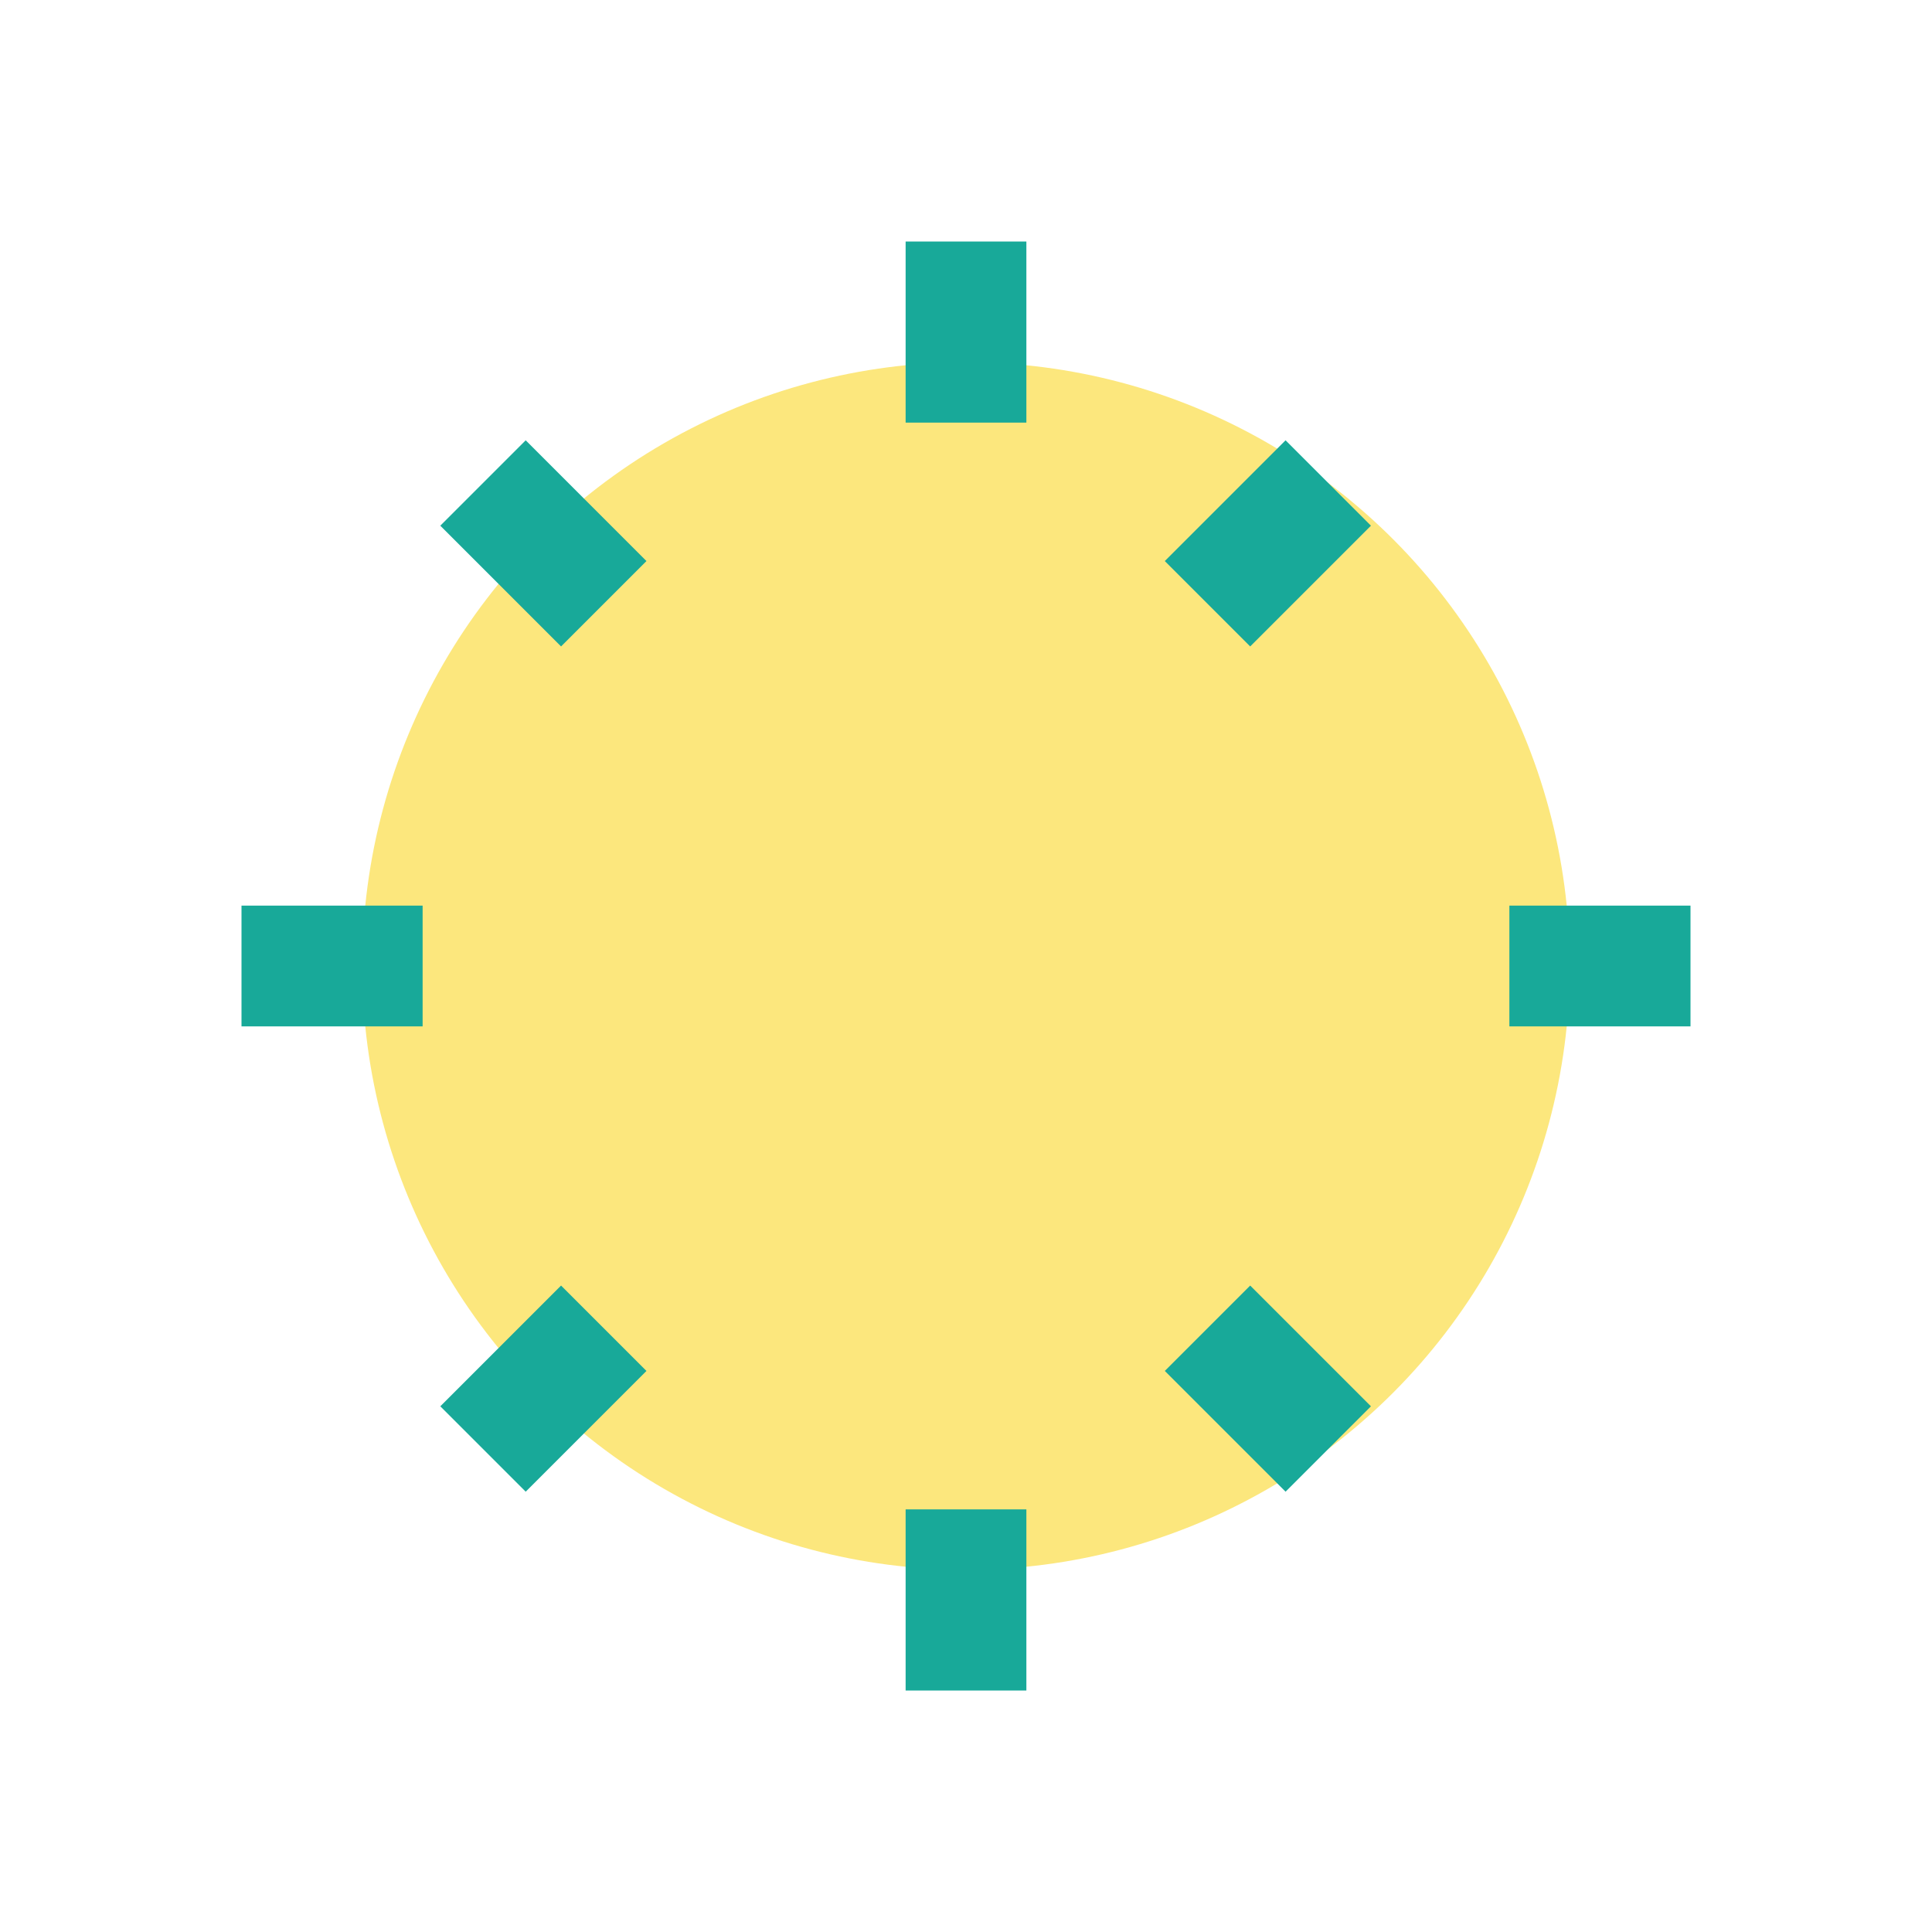
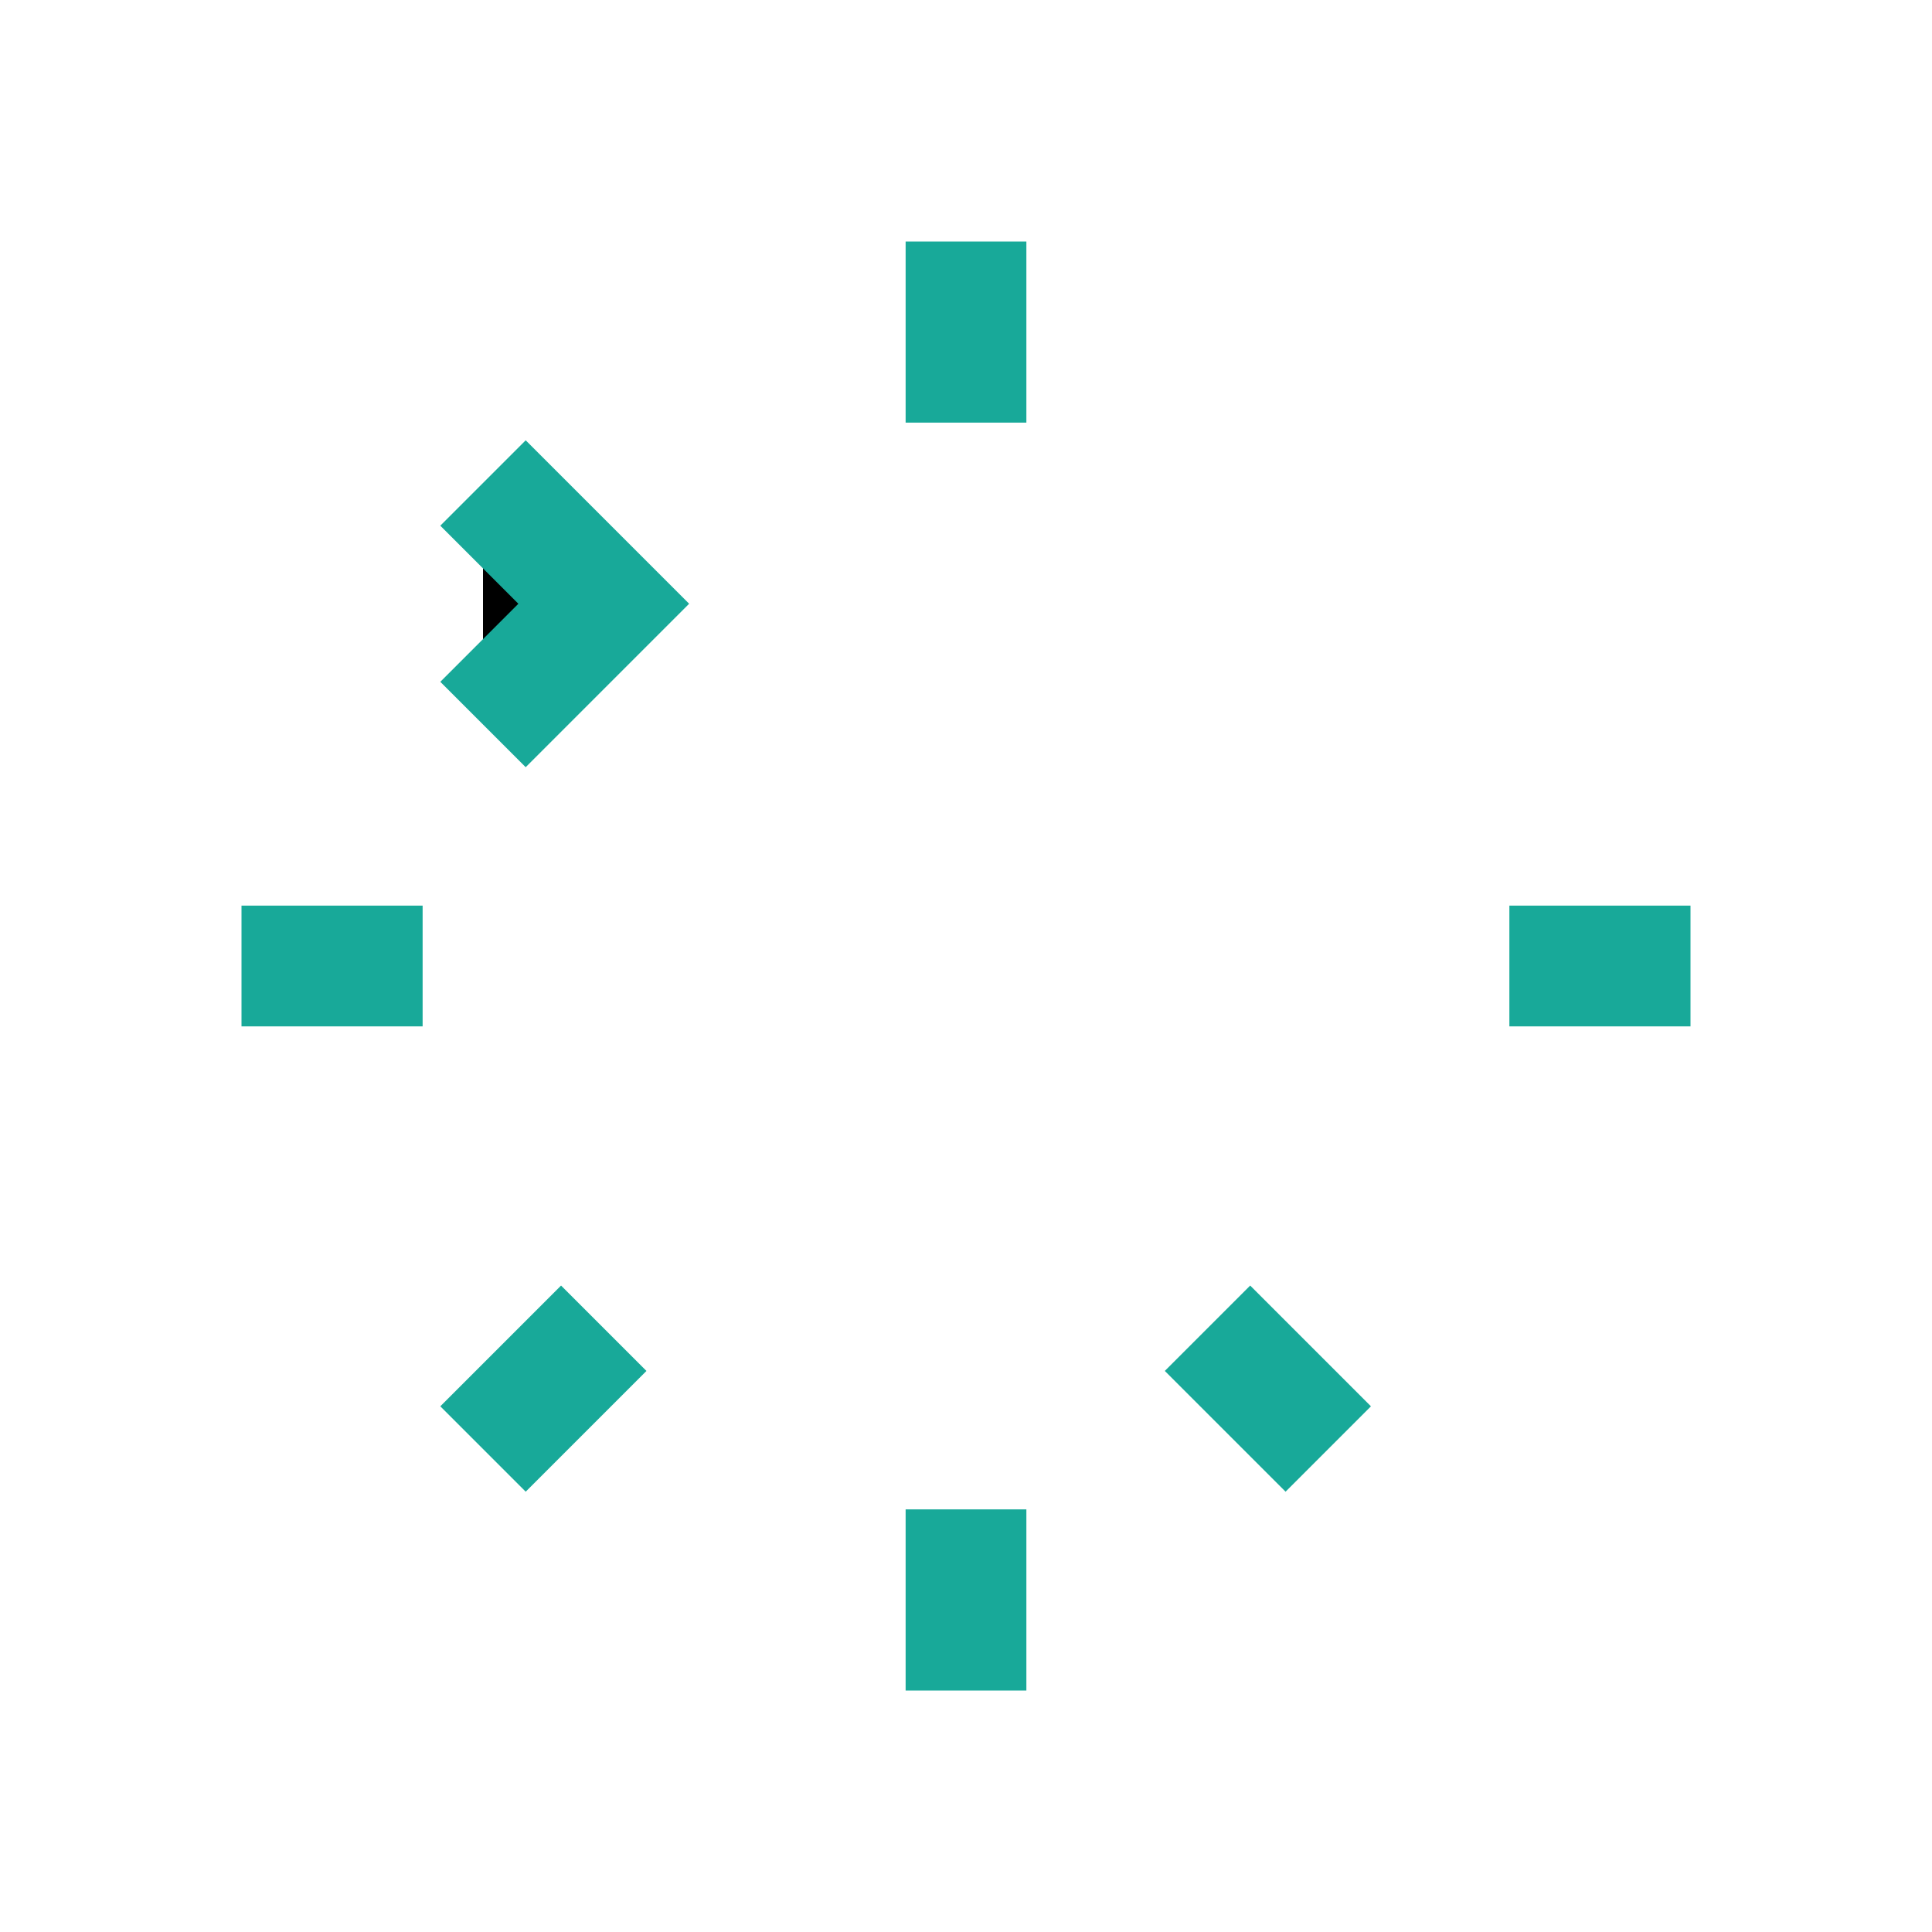
<svg xmlns="http://www.w3.org/2000/svg" width="32" height="32" viewBox="0 0 32 32">
-   <circle cx="16" cy="16" r="10" fill="#FCE77D" />
-   <path stroke="#18A999" stroke-width="2" d="M16 4v3M16 25v3M4 16h3M25 16h3M8 8l2 2M22 8l-2 2M8 24l2-2M22 24l-2-2" />
+   <path stroke="#18A999" stroke-width="2" d="M16 4v3M16 25v3M4 16h3M25 16h3M8 8l2 2l-2 2M8 24l2-2M22 24l-2-2" />
</svg>